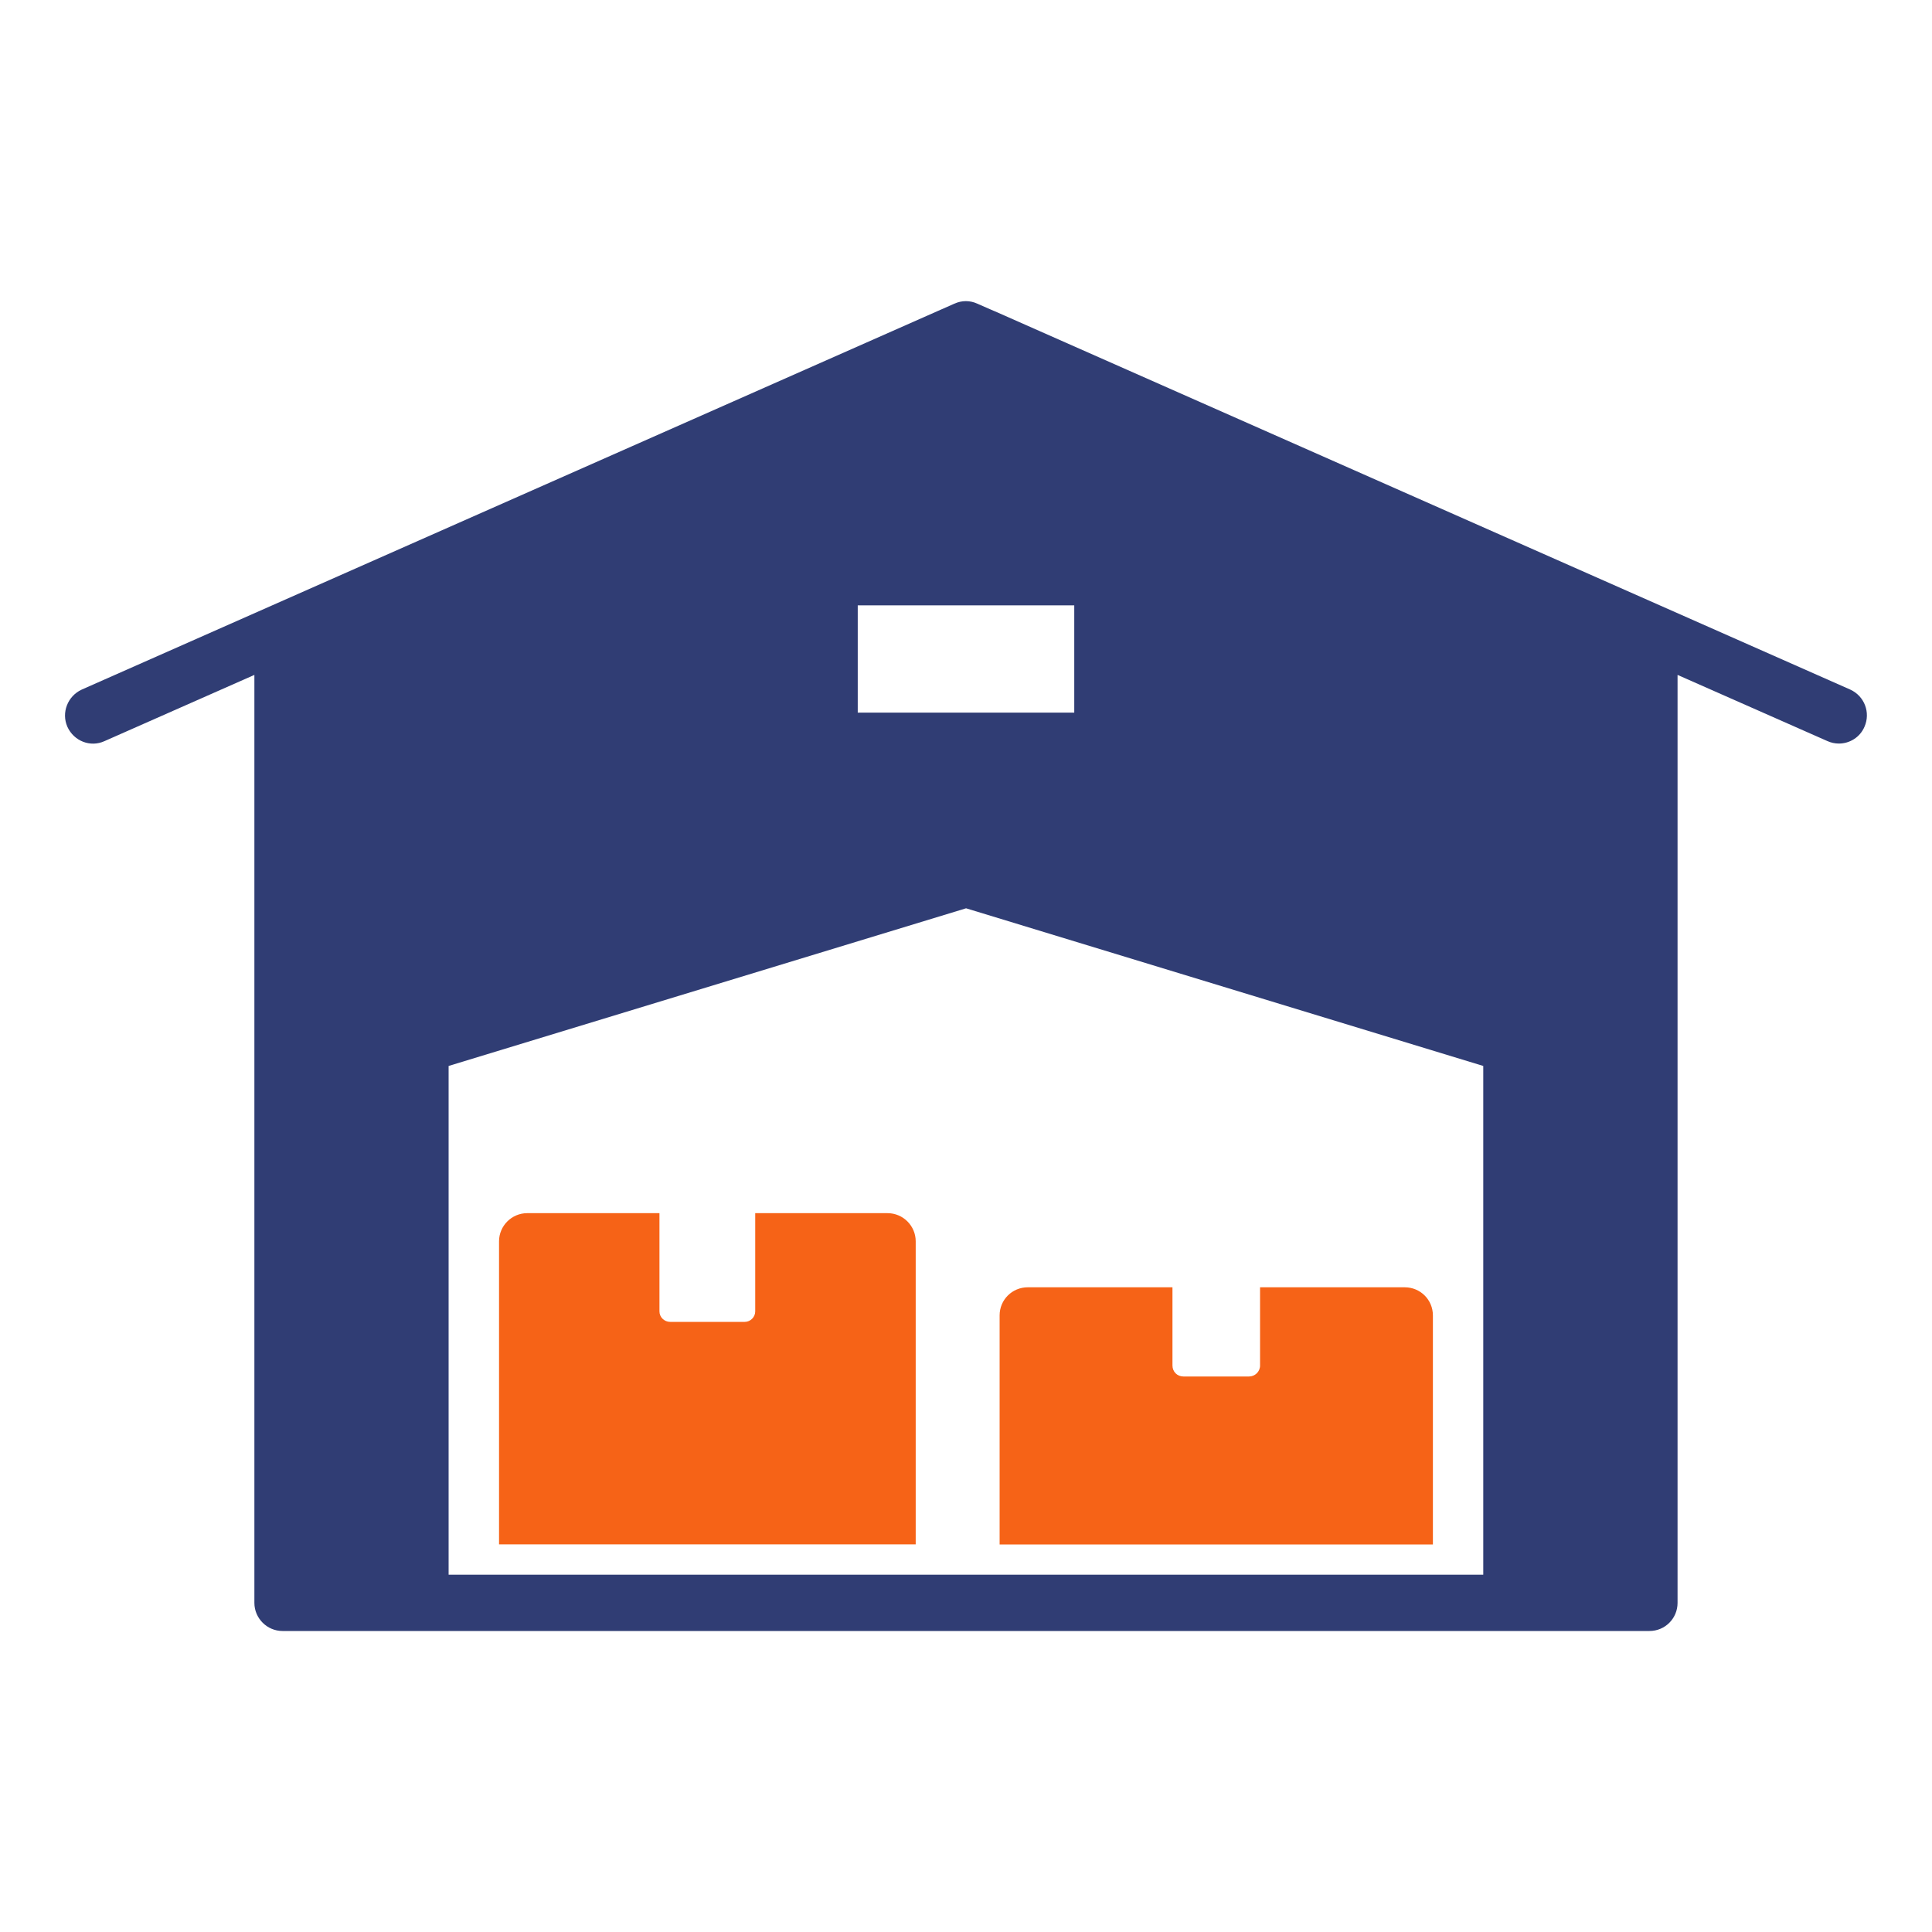
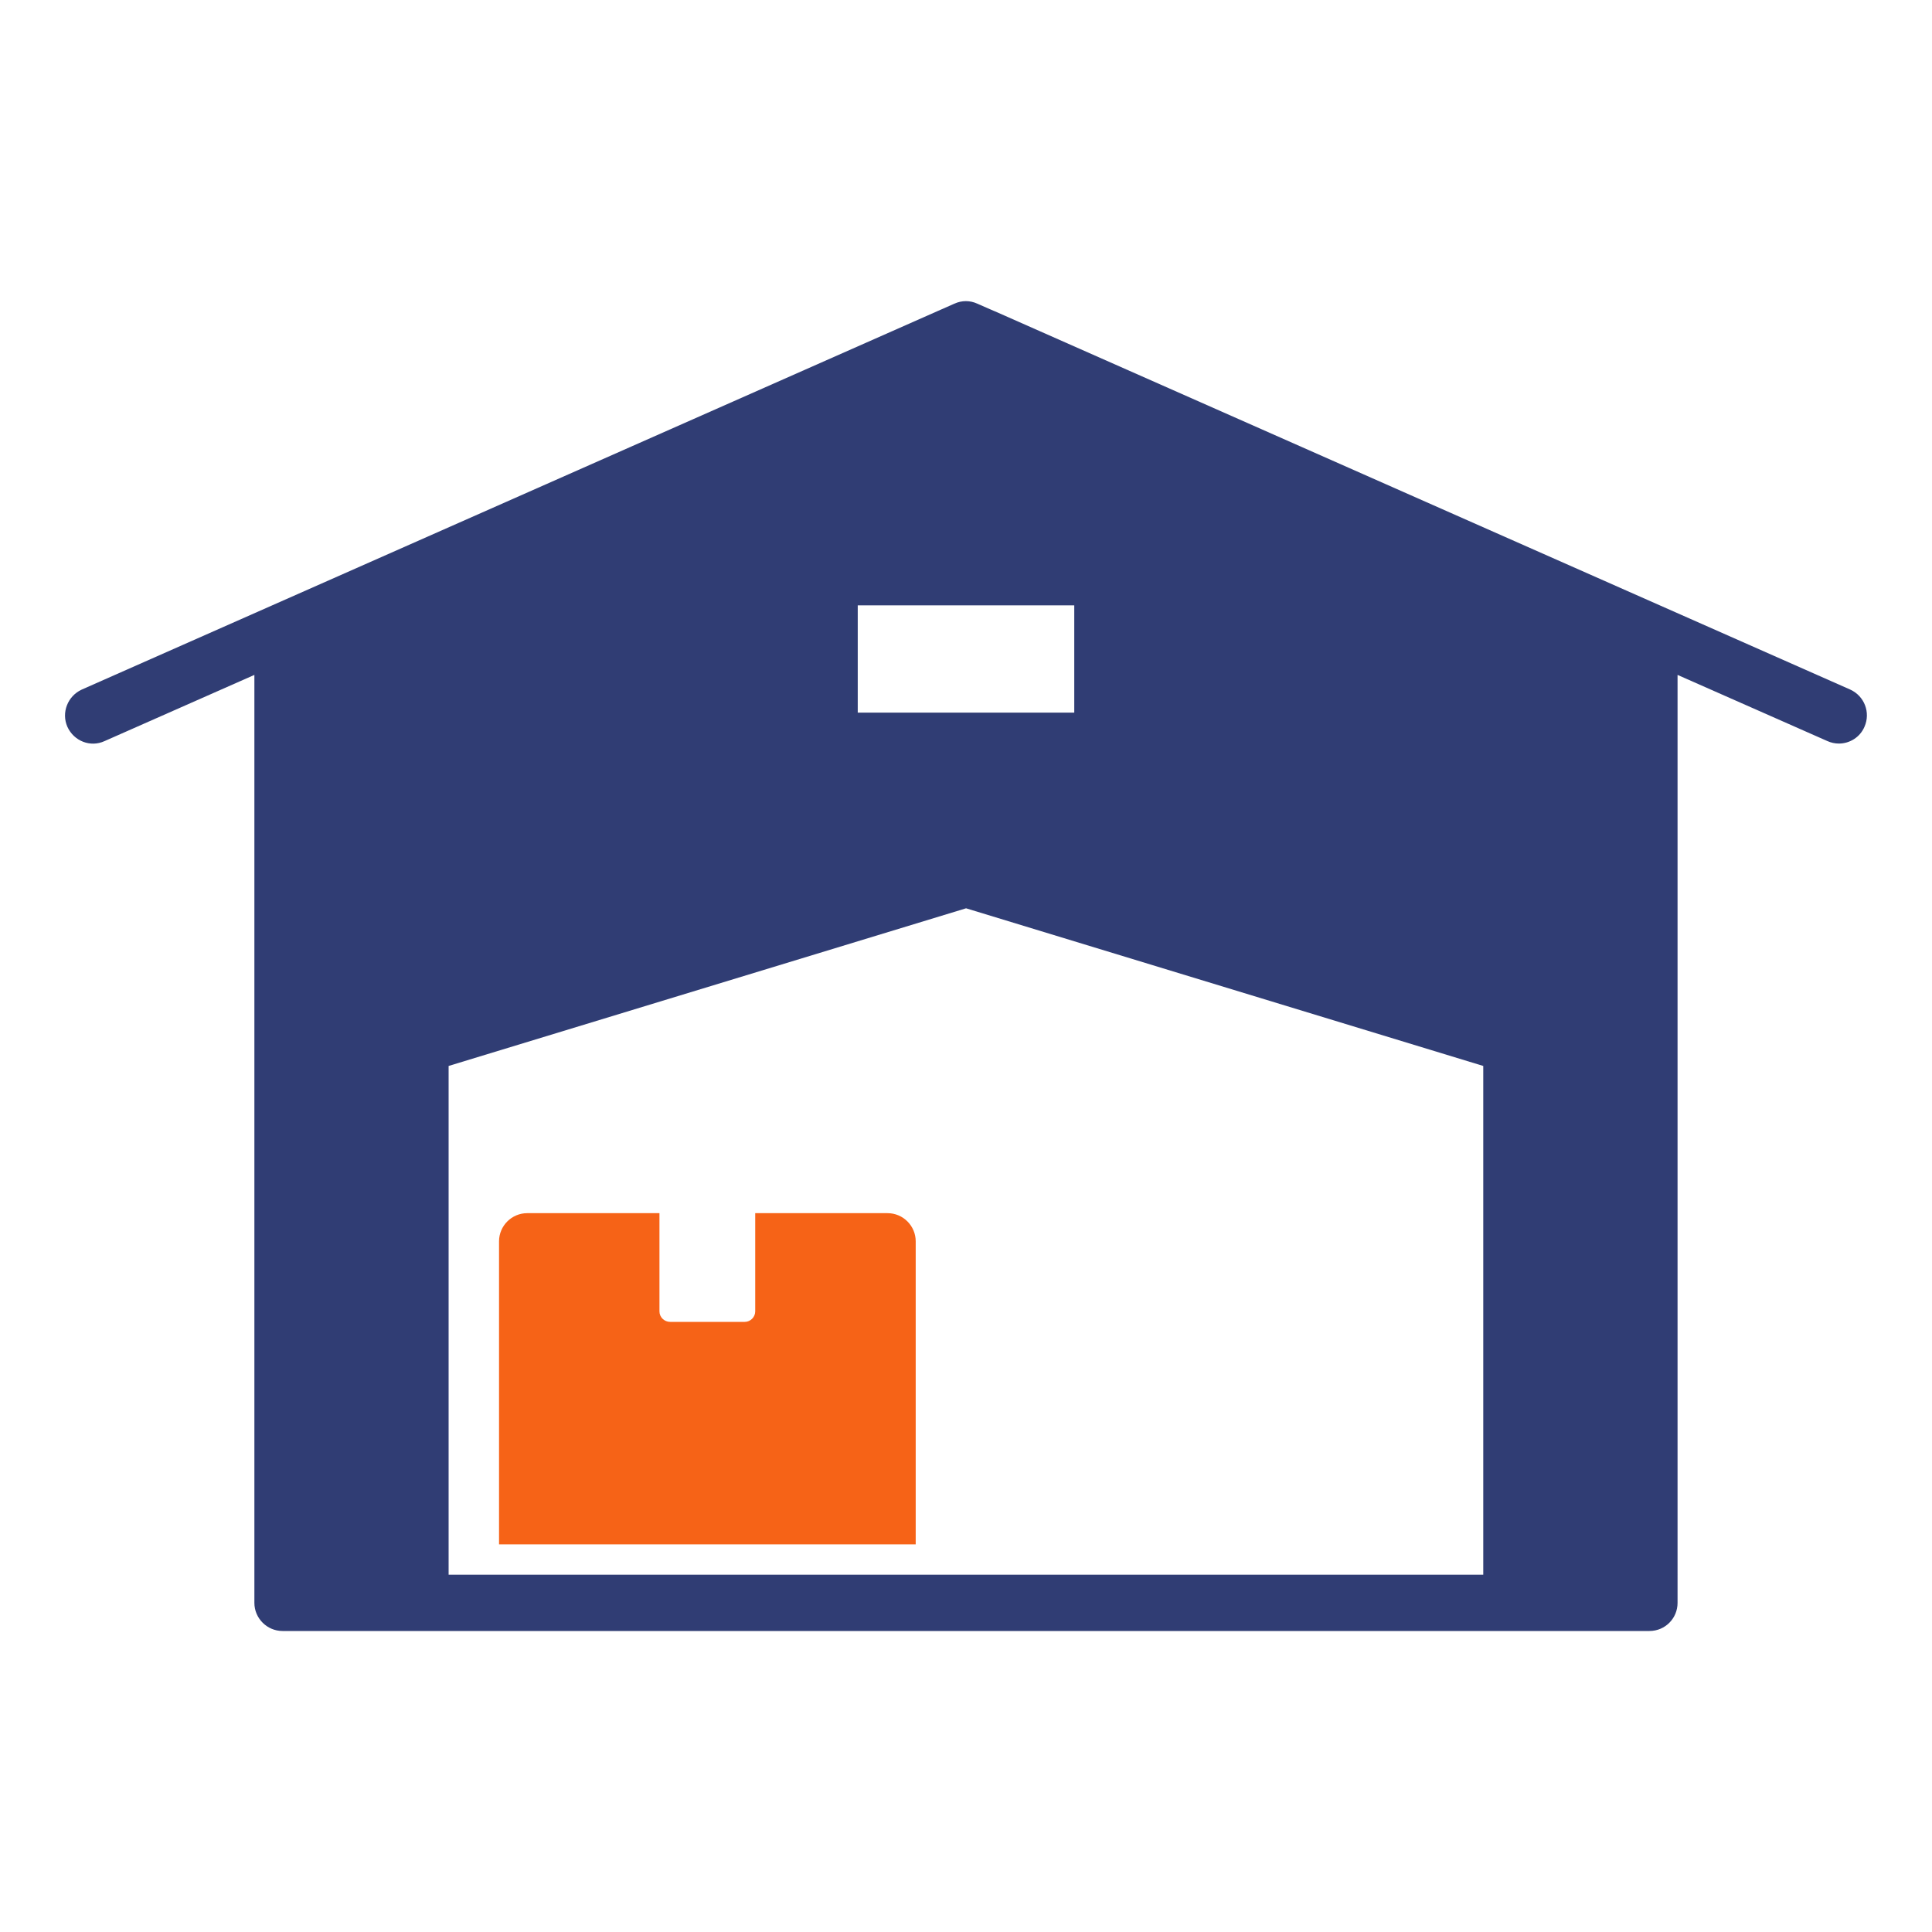
<svg xmlns="http://www.w3.org/2000/svg" version="1.1" id="Layer_1" x="0px" y="0px" viewBox="0 0 300 300" style="enable-background:new 0 0 300 300;" xml:space="preserve">
  <style type="text/css">
	.st0{fill:#303D74;}
	.st1{fill:#F66317;}
</style>
  <g>
    <path class="st0" d="M148.23,47.13C148.23,47.13,148.23,47.13,148.23,47.13C148.24,47.13,148.24,47.13,148.23,47.13z" />
    <path class="st0" d="M287.29,107.07C180.63,59.9,158.28,50.01,154.42,48.31c0,0,0,0-0.01,0c-0.04-0.02-0.06-0.03-0.1-0.04   c-0.1-0.04-0.23-0.1-0.5-0.22c0.01,0,0.01,0.01,0.02,0.01c-0.14-0.06-0.16-0.07-0.12-0.05c-0.42-0.18-1.04-0.46-1.96-0.86   c-1.14-0.52-2.4-0.52-3.54,0c-0.02,0.01-0.07,0.03-0.12,0.05c-0.98,0.43-1.55,0.69-1.83,0.81c-0.04,0.02-0.08,0.04-0.12,0.05   c-0.04,0.02-0.07,0.03-0.09,0.04c-7.26,3.21-35.95,15.9-133.36,58.98c-2.19,1.01-3.19,3.58-2.23,5.77   c1.01,2.23,3.58,3.24,5.77,2.23L39.5,104.8v144.09c0,2.4,1.97,4.37,4.37,4.37c30.39,0,181.2,0,212.25,0c2.45,0,4.37-1.97,4.37-4.37   V104.8l23.26,10.27c0.57,0.26,1.18,0.39,1.79,0.39c1.66,0,3.28-0.96,3.98-2.62C290.48,110.65,289.52,108.08,287.29,107.07z    M133.19,94h33.62v16.66h-33.62V94z M230.33,244.52h-2.87h-4.96h-67.28h-13.03h-64.7h-4.94h-2.89v-79l80.35-24.48l80.31,24.48   V244.52z" />
    <g>
      <path class="st1" d="M137.82,188.38h-20.55v15.26c0,0.87-0.74,1.62-1.62,1.62h-11.59c-0.92,0-1.66-0.74-1.66-1.62v-15.26H81.86    c-2.4,0-4.37,1.97-4.37,4.37v47.06h64.7v-47.06C142.19,190.35,140.23,188.38,137.82,188.38z" />
    </g>
    <g>
-       <path class="st1" d="M222.5,239.82v-35.56c0-2.45-1.97-4.37-4.37-4.37h-22.47v12.15c0,0.96-0.79,1.7-1.71,1.7h-10.19    c-0.96,0-1.7-0.74-1.7-1.7v-12.15h-22.47c-2.4,0-4.37,1.92-4.37,4.37v35.56H222.5z" />
-     </g>
+       </g>
  </g>
</svg>